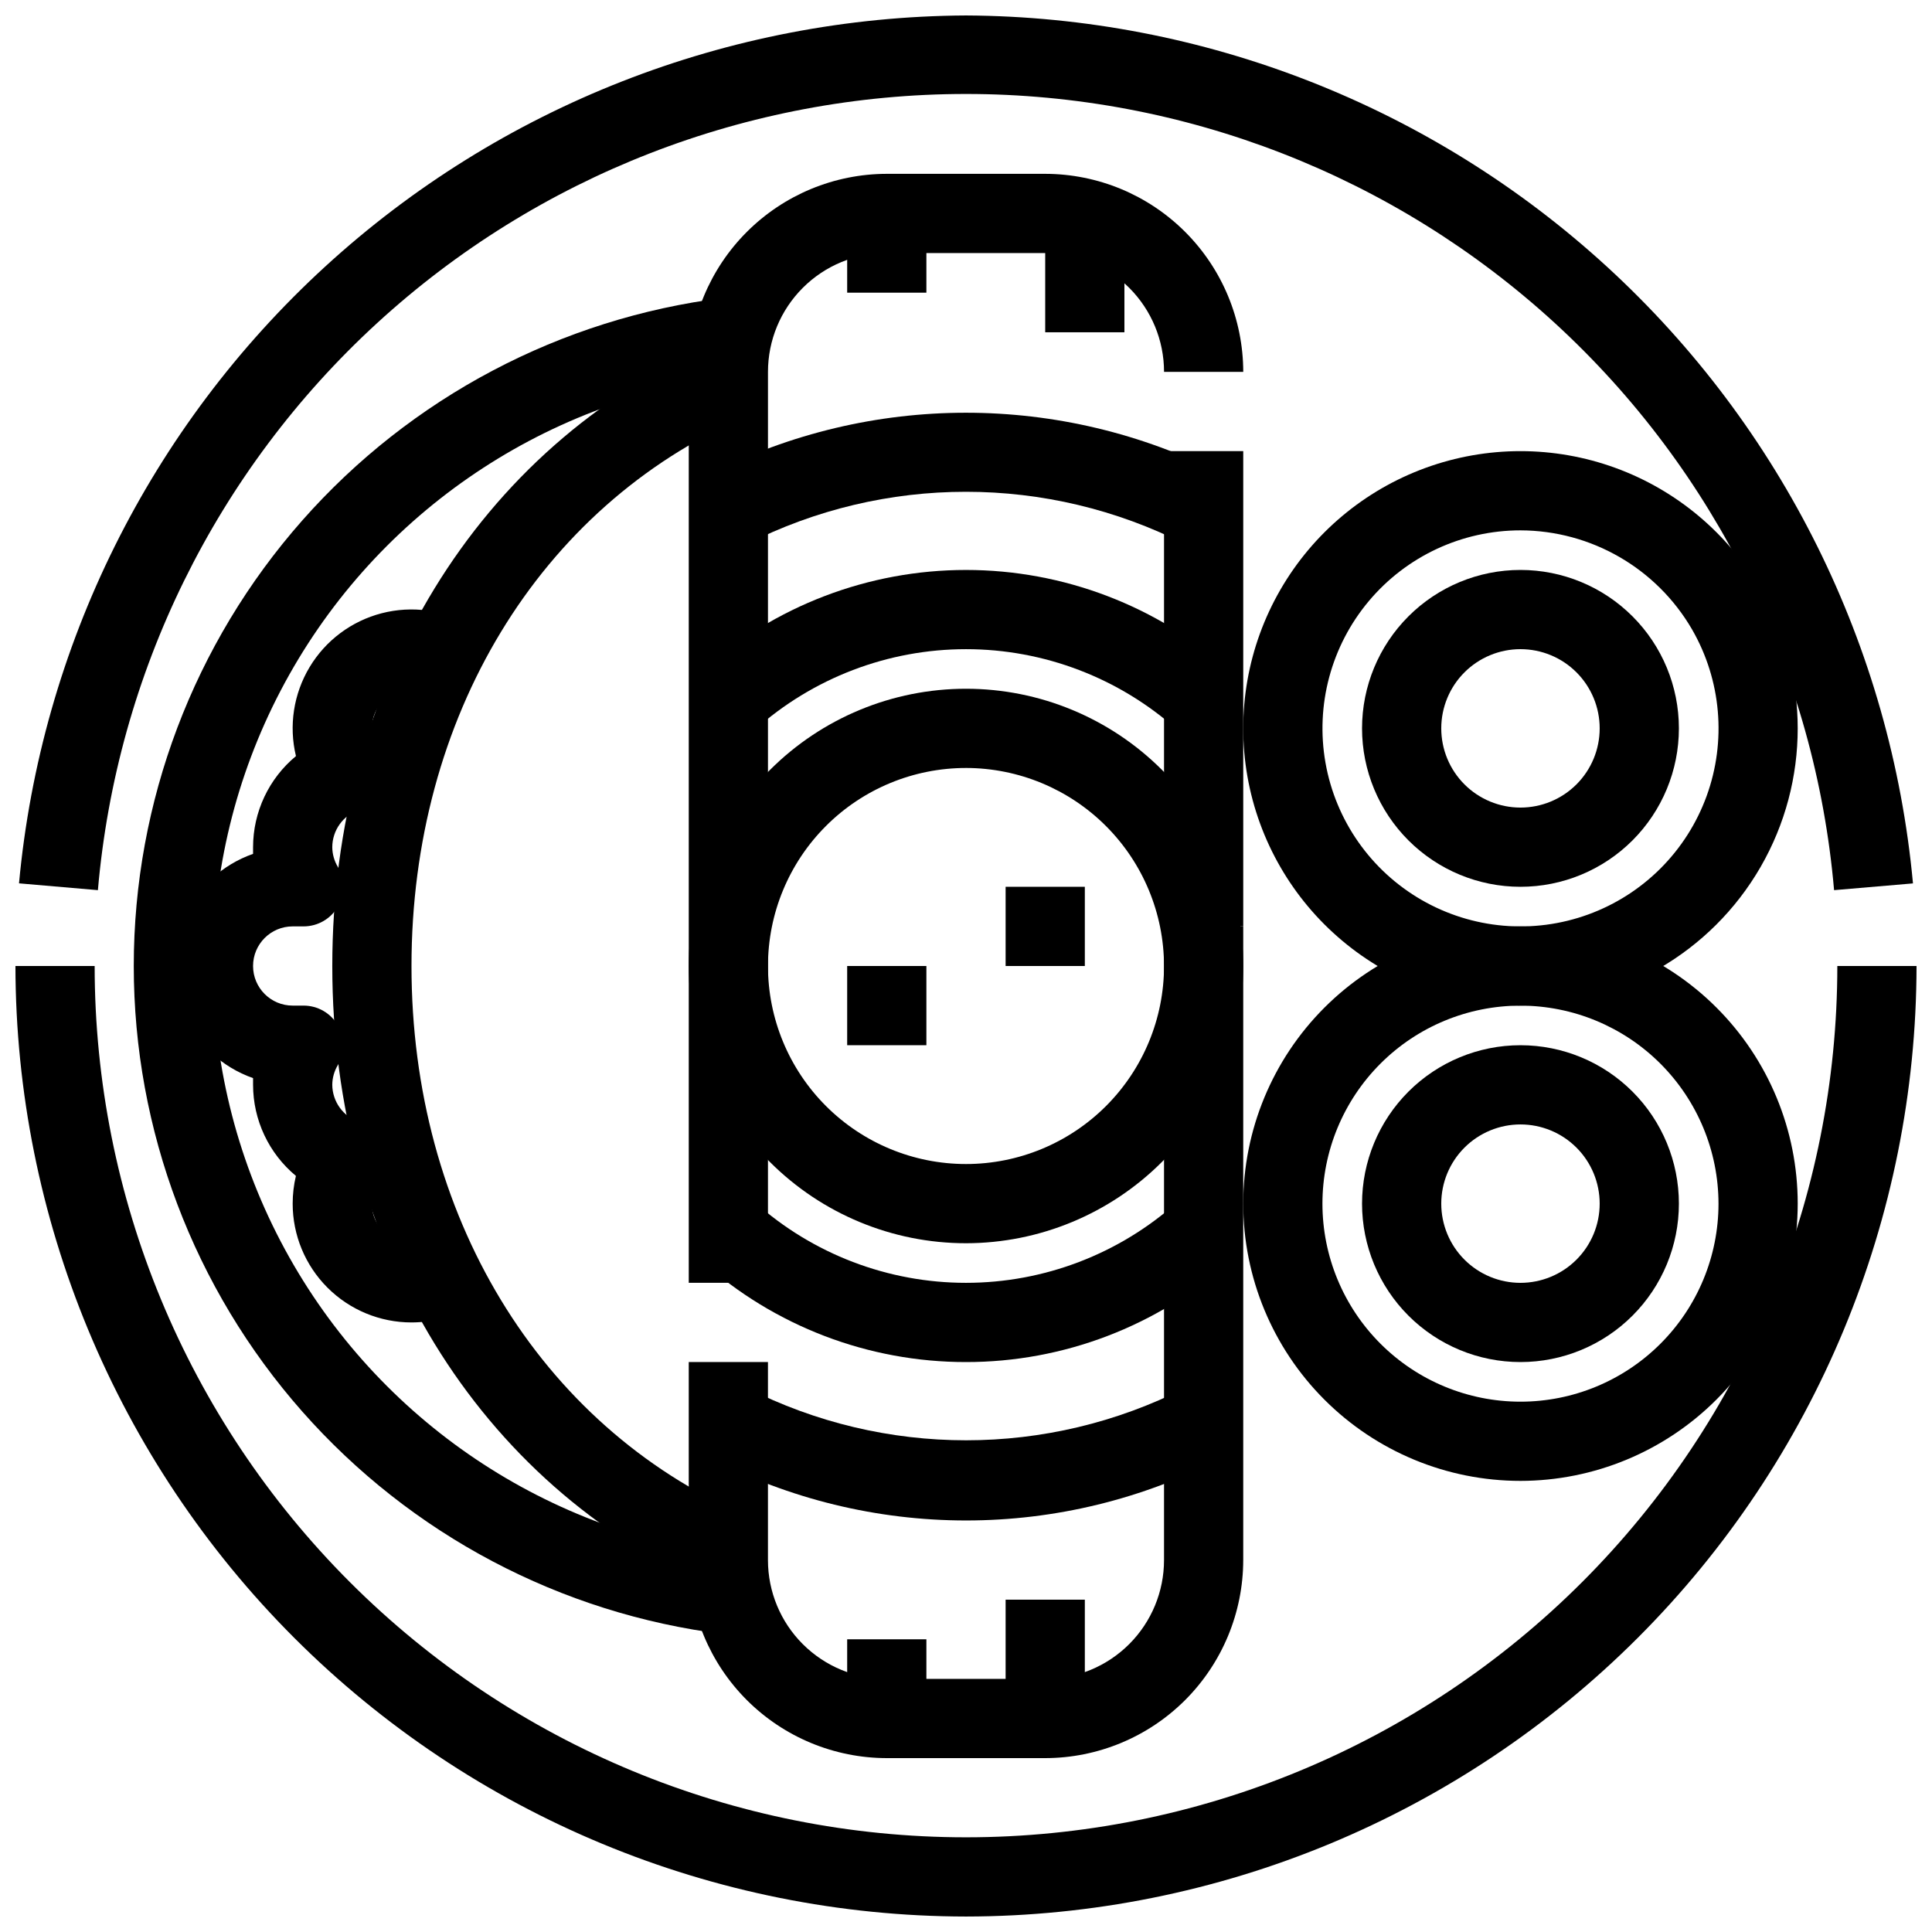
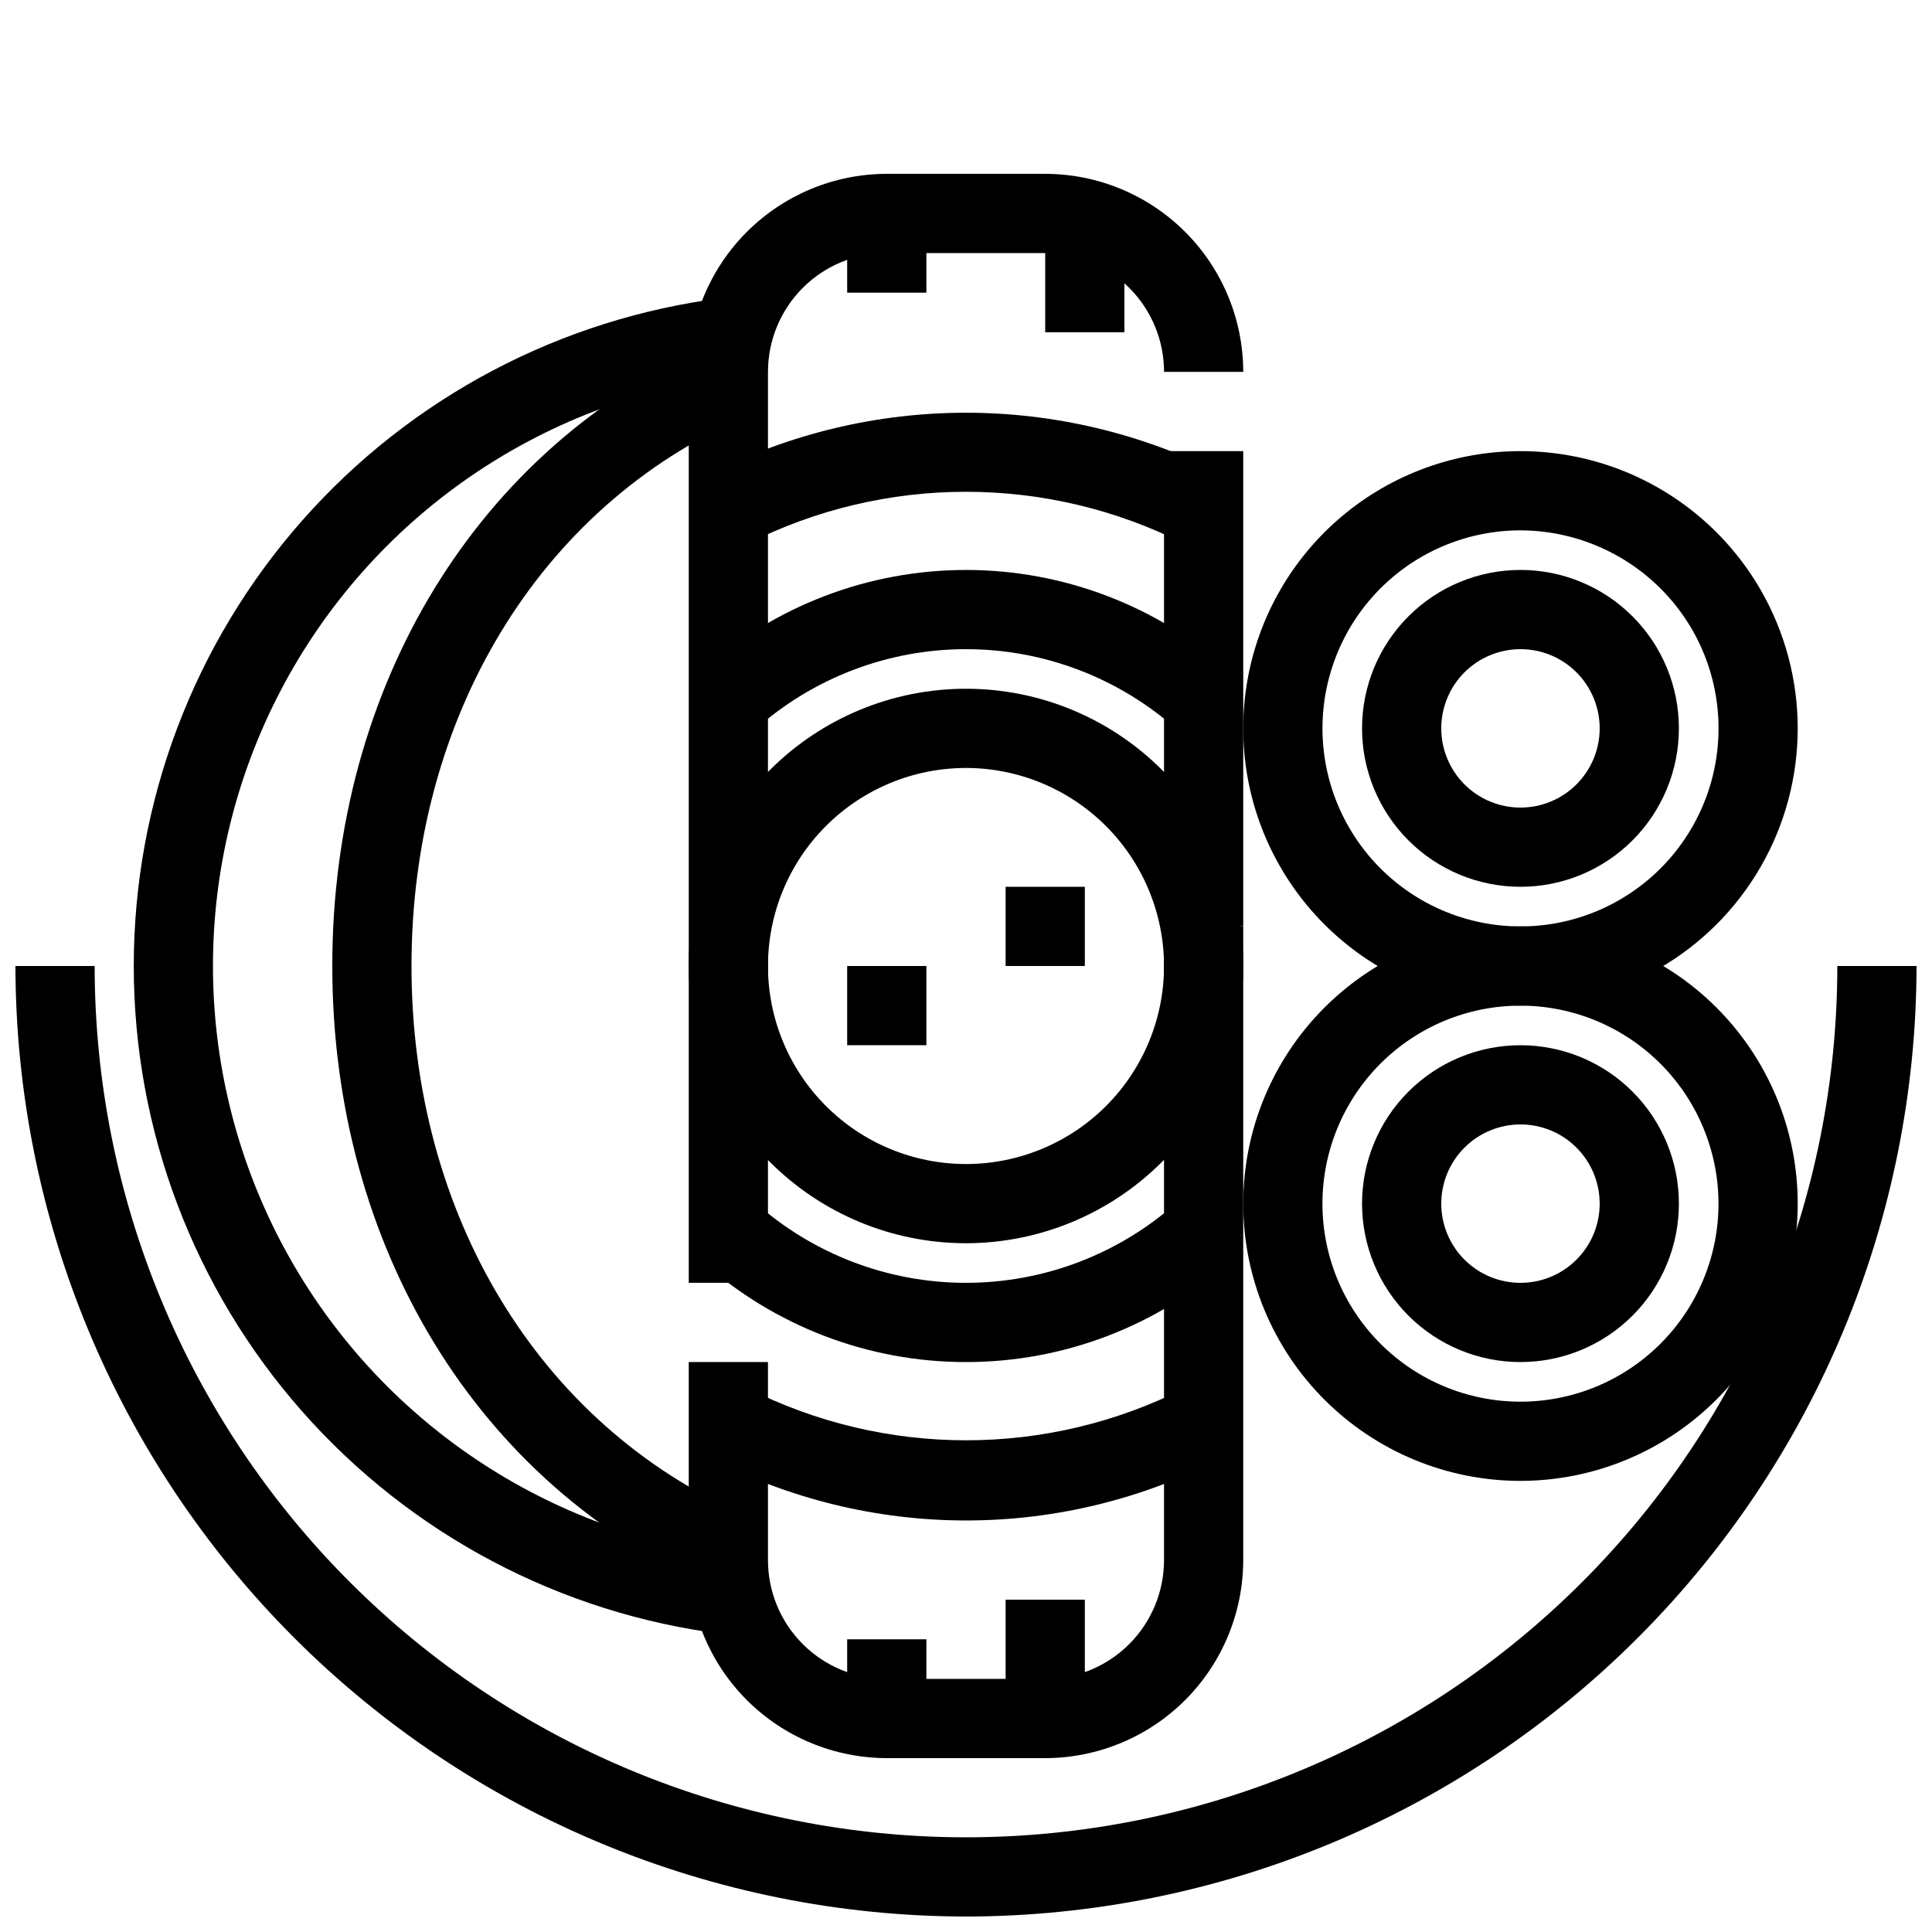
<svg xmlns="http://www.w3.org/2000/svg" width="800px" height="800px" version="1.1" viewBox="144 144 512 512">
  <defs>
    <clipPath id="b">
-       <path d="m149 148.09h502v231.91h-502z" />
-     </clipPath>
+       </clipPath>
    <clipPath id="a">
      <path d="m148.09 400h503.81v251.9h-503.81z" />
    </clipPath>
  </defs>
  <g clip-path="url(#b)">
    <path d="m630.05 379.9c-4.984-57.578-31.383-111.2-73.973-150.26-42.594-39.062-98.285-60.738-156.08-60.738-57.797 0-113.49 21.676-156.08 60.738-42.59 39.062-68.984 92.68-73.973 150.26l-20.906-1.805c5.805-62.656 34.715-120.91 81.102-163.42 46.387-42.516 106.94-66.246 169.86-66.578 62.922 0.332 123.47 24.066 169.86 66.582 46.391 42.516 75.297 100.77 81.098 163.43z" />
  </g>
  <g clip-path="url(#a)">
    <path d="m400 651.9c-66.785-0.078-130.82-26.641-178.04-73.867-47.223-47.223-73.789-111.25-73.867-178.04h20.992c0 61.242 24.328 119.97 67.633 163.28 43.305 43.305 102.04 67.633 163.28 67.633s119.97-24.328 163.28-67.633c43.305-43.305 67.633-102.04 67.633-163.28h20.992c-0.078 66.785-26.641 130.81-73.867 178.04-47.223 47.227-111.25 73.789-178.04 73.867z" />
  </g>
  <path d="m546.94 410.5c-17.273 0-33.992-6.086-47.227-17.191-13.23-11.102-22.129-26.512-25.129-43.523s0.09-34.535 8.727-49.496c8.637-14.957 22.266-26.395 38.5-32.305 16.23-5.906 34.023-5.906 50.258 0 16.23 5.91 29.863 17.348 38.5 32.305 13.125 22.734 13.125 50.738 0 73.473-13.125 22.73-37.379 36.734-63.629 36.738zm0-125.95c-15.512 0-30.227 6.867-40.195 18.75-9.969 11.887-14.172 27.57-11.477 42.848 2.695 15.277 12.012 28.578 25.445 36.332 13.438 7.758 29.613 9.172 44.188 3.863 14.578-5.305 26.059-16.789 31.367-31.367 5.305-14.574 3.887-30.754-3.867-44.188-9.414-16.203-26.719-26.191-45.461-26.238z" />
  <path d="m546.94 536.45c-19.484 0-38.172-7.738-51.949-21.52-13.781-13.777-21.52-32.465-21.52-51.949 0-19.488 7.738-38.176 21.52-51.953 13.777-13.781 32.465-21.52 51.949-21.52 19.488 0 38.176 7.738 51.953 21.52 13.781 13.777 21.52 32.465 21.52 51.953-0.02 19.477-7.769 38.152-21.543 51.926-13.773 13.773-32.449 21.523-51.93 21.543zm0-125.95v0.004c-13.918 0-27.266 5.527-37.109 15.371-9.84 9.84-15.371 23.188-15.371 37.109 0 13.918 5.531 27.266 15.371 37.105 9.844 9.844 23.191 15.371 37.109 15.371 13.922 0 27.27-5.527 37.109-15.371 9.844-9.84 15.371-23.188 15.371-37.105-0.016-13.914-5.551-27.254-15.387-37.094-9.84-9.836-23.18-15.371-37.094-15.387z" />
  <path d="m546.94 379.01c-11.133 0-21.812-4.426-29.688-12.297-7.871-7.875-12.297-18.555-12.297-29.688 0-11.137 4.426-21.816 12.297-29.688 7.875-7.875 18.555-12.297 29.688-12.297 11.137 0 21.816 4.422 29.688 12.297 7.875 7.871 12.297 18.551 12.297 29.688 0 11.133-4.422 21.812-12.297 29.688-7.871 7.871-18.551 12.297-29.688 12.297zm0-62.977c-5.566 0-10.906 2.211-14.844 6.148-3.934 3.938-6.148 9.273-6.148 14.844 0 5.566 2.215 10.906 6.148 14.844 3.938 3.934 9.277 6.148 14.844 6.148 5.57 0 10.91-2.215 14.844-6.148 3.938-3.938 6.148-9.277 6.148-14.844 0-5.57-2.211-10.906-6.148-14.844-3.934-3.938-9.273-6.148-14.844-6.148z" />
  <path d="m546.94 504.96c-11.133 0-21.812-4.422-29.688-12.297-7.871-7.871-12.297-18.551-12.297-29.684 0-11.137 4.426-21.816 12.297-29.688 7.875-7.875 18.555-12.297 29.688-12.297 11.137 0 21.816 4.422 29.688 12.297 7.875 7.871 12.297 18.551 12.297 29.688 0 11.133-4.422 21.812-12.297 29.684-7.871 7.875-18.551 12.297-29.688 12.297zm0-62.977v0.004c-5.566 0-10.906 2.211-14.844 6.148-3.934 3.934-6.148 9.273-6.148 14.844 0 5.566 2.215 10.906 6.148 14.84 3.938 3.938 9.277 6.148 14.844 6.148 5.57 0 10.91-2.211 14.844-6.148 3.938-3.934 6.148-9.273 6.148-14.84 0-5.57-2.211-10.91-6.148-14.844-3.934-3.938-9.273-6.148-14.844-6.148z" />
  <path d="m332.82 564.67c-62.168-27.176-100.76-90.328-100.76-164.67s38.605-137.5 100.76-164.68l8.398 19.23c-54.383 23.824-88.168 79.559-88.168 145.45s33.785 121.61 88.168 145.45z" />
  <path d="m335.73 577.05c-43.148-5.398-82.844-26.367-111.62-58.973-28.777-32.602-44.66-74.59-44.66-118.08 0-43.488 15.883-85.477 44.66-118.08 28.777-32.602 68.473-53.57 111.62-58.969l2.602 20.824h0.004c-51.211 6.402-96.027 37.5-119.95 83.223-23.93 45.723-23.93 100.27 0 146 23.926 45.727 68.742 76.82 119.95 83.227z" />
-   <path d="m253.05 494.46c-8.352 0-16.359-3.316-22.266-9.223-5.906-5.902-9.223-13.914-9.223-22.262 0-2.477 0.289-4.941 0.859-7.348-7.184-5.961-11.348-14.809-11.355-24.141v-1.773-0.004c-8.262-2.894-14.945-9.102-18.445-17.125-3.5-8.027-3.5-17.148 0-25.172 3.5-8.027 10.184-14.234 18.445-17.129v-1.773c0.008-9.34 4.176-18.188 11.367-24.141-1.934-8.031-0.633-16.496 3.617-23.578s11.113-12.207 19.109-14.277c7.996-2.066 16.48-0.914 23.633 3.219l-10.496 18.18v-0.004c-1.59-0.926-3.406-1.402-5.246-1.383-5.797 0-10.496 4.699-10.496 10.496-0.008 2.09 0.617 4.137 1.793 5.867 1.809 2.695 2.262 6.078 1.238 9.156-1.027 3.082-3.422 5.512-6.484 6.586-4.207 1.465-7.027 5.426-7.043 9.879 0.016 1.852 0.531 3.664 1.488 5.246 1.875 3.246 1.875 7.246 0.004 10.492-1.871 3.246-5.332 5.25-9.082 5.254h-2.906c-5.797 0-10.496 4.699-10.496 10.496s4.699 10.496 10.496 10.496h2.906c3.75 0.004 7.211 2.004 9.082 5.25 1.871 3.246 1.871 7.246-0.004 10.492-0.957 1.586-1.473 3.398-1.488 5.25 0.035 4.441 2.863 8.379 7.062 9.832 3.062 1.074 5.457 3.508 6.484 6.586 1.027 3.082 0.57 6.461-1.234 9.16-2.762 4.047-2.356 9.465 0.98 13.055 3.332 3.59 8.707 4.398 12.945 1.941l10.496 18.18c-4.785 2.762-10.215 4.219-15.742 4.219z" />
  <path d="m452.48 263.55h20.992v125.95h-20.992z" />
  <path d="m347.52 483.96h-20.992v-241.41c0.016-13.914 5.551-27.254 15.387-37.09 9.84-9.84 23.18-15.375 37.094-15.391h41.984c13.91 0.016 27.25 5.551 37.09 15.391 9.836 9.836 15.371 23.176 15.391 37.09h-20.992c0-8.352-3.32-16.359-9.223-22.266-5.906-5.906-13.918-9.223-22.266-9.223h-41.984c-8.352 0-16.363 3.316-22.266 9.223-5.906 5.906-9.223 13.914-9.223 22.266z" />
  <path d="m420.99 609.92h-41.984c-13.914-0.016-27.254-5.551-37.094-15.387-9.836-9.84-15.371-23.18-15.387-37.094v-52.48h20.992v52.48c0 8.352 3.316 16.363 9.223 22.266 5.902 5.906 13.914 9.223 22.266 9.223h41.984c8.348 0 16.359-3.316 22.266-9.223 5.902-5.902 9.223-13.914 9.223-22.266v-167.93h20.992v167.93c-0.02 13.914-5.555 27.254-15.391 37.094-9.84 9.836-23.18 15.371-37.09 15.387z" />
  <path d="m455.98 337.42c-15.395-13.77-35.324-21.383-55.98-21.383s-40.586 7.613-55.98 21.383l-14-15.641h-0.004c19.246-17.215 44.164-26.734 69.984-26.734 25.82 0 50.738 9.52 69.98 26.734z" />
  <path d="m400 504.96c-25.832 0.023-50.754-9.504-69.988-26.742l14-15.641c15.395 13.773 35.328 21.387 55.98 21.387 20.656 0 40.586-7.613 55.98-21.387l14 15.641h0.004c-19.234 17.234-44.152 26.758-69.977 26.742z" />
  <path d="m400 546.94c-23.598-0.004-46.848-5.68-67.797-16.539l9.699-18.621c36.52 18.551 79.703 18.551 116.22 0l9.699 18.609c-20.953 10.875-44.219 16.555-67.824 16.551z" />
  <path d="m341.87 288.23-9.699-18.609c42.613-21.656 93.008-21.656 135.62 0l-9.699 18.621c-36.52-18.547-79.699-18.551-116.22-0.012z" />
  <path d="m400 473.47c-19.488 0-38.176-7.742-51.953-21.52-13.781-13.781-21.52-32.469-21.52-51.953 0-19.488 7.738-38.176 21.52-51.953 13.777-13.781 32.465-21.52 51.953-21.52 19.484 0 38.172 7.738 51.953 21.52 13.777 13.777 21.52 32.465 21.52 51.953-0.023 19.477-7.773 38.152-21.547 51.926-13.773 13.773-32.449 21.523-51.926 21.547zm0-125.95c-13.922 0-27.27 5.527-37.109 15.371-9.844 9.84-15.371 23.188-15.371 37.109 0 13.918 5.527 27.266 15.371 37.109 9.84 9.84 23.188 15.371 37.109 15.371 13.918 0 27.266-5.531 37.109-15.371 9.84-9.844 15.371-23.191 15.371-37.109-0.02-13.914-5.555-27.254-15.391-37.094-9.84-9.836-23.18-15.371-37.09-15.387z" />
  <path d="m410.5 567.93h20.992v31.488h-20.992z" />
  <path d="m368.51 578.43h20.992v20.992h-20.992z" />
  <path d="m420.99 200.57h20.992v31.488h-20.992z" />
  <path d="m368.51 200.57h20.992v20.992h-20.992z" />
  <path d="m410.5 379.01h20.992v20.992h-20.992z" />
  <path d="m368.51 400h20.992v20.992h-20.992z" />
</svg>